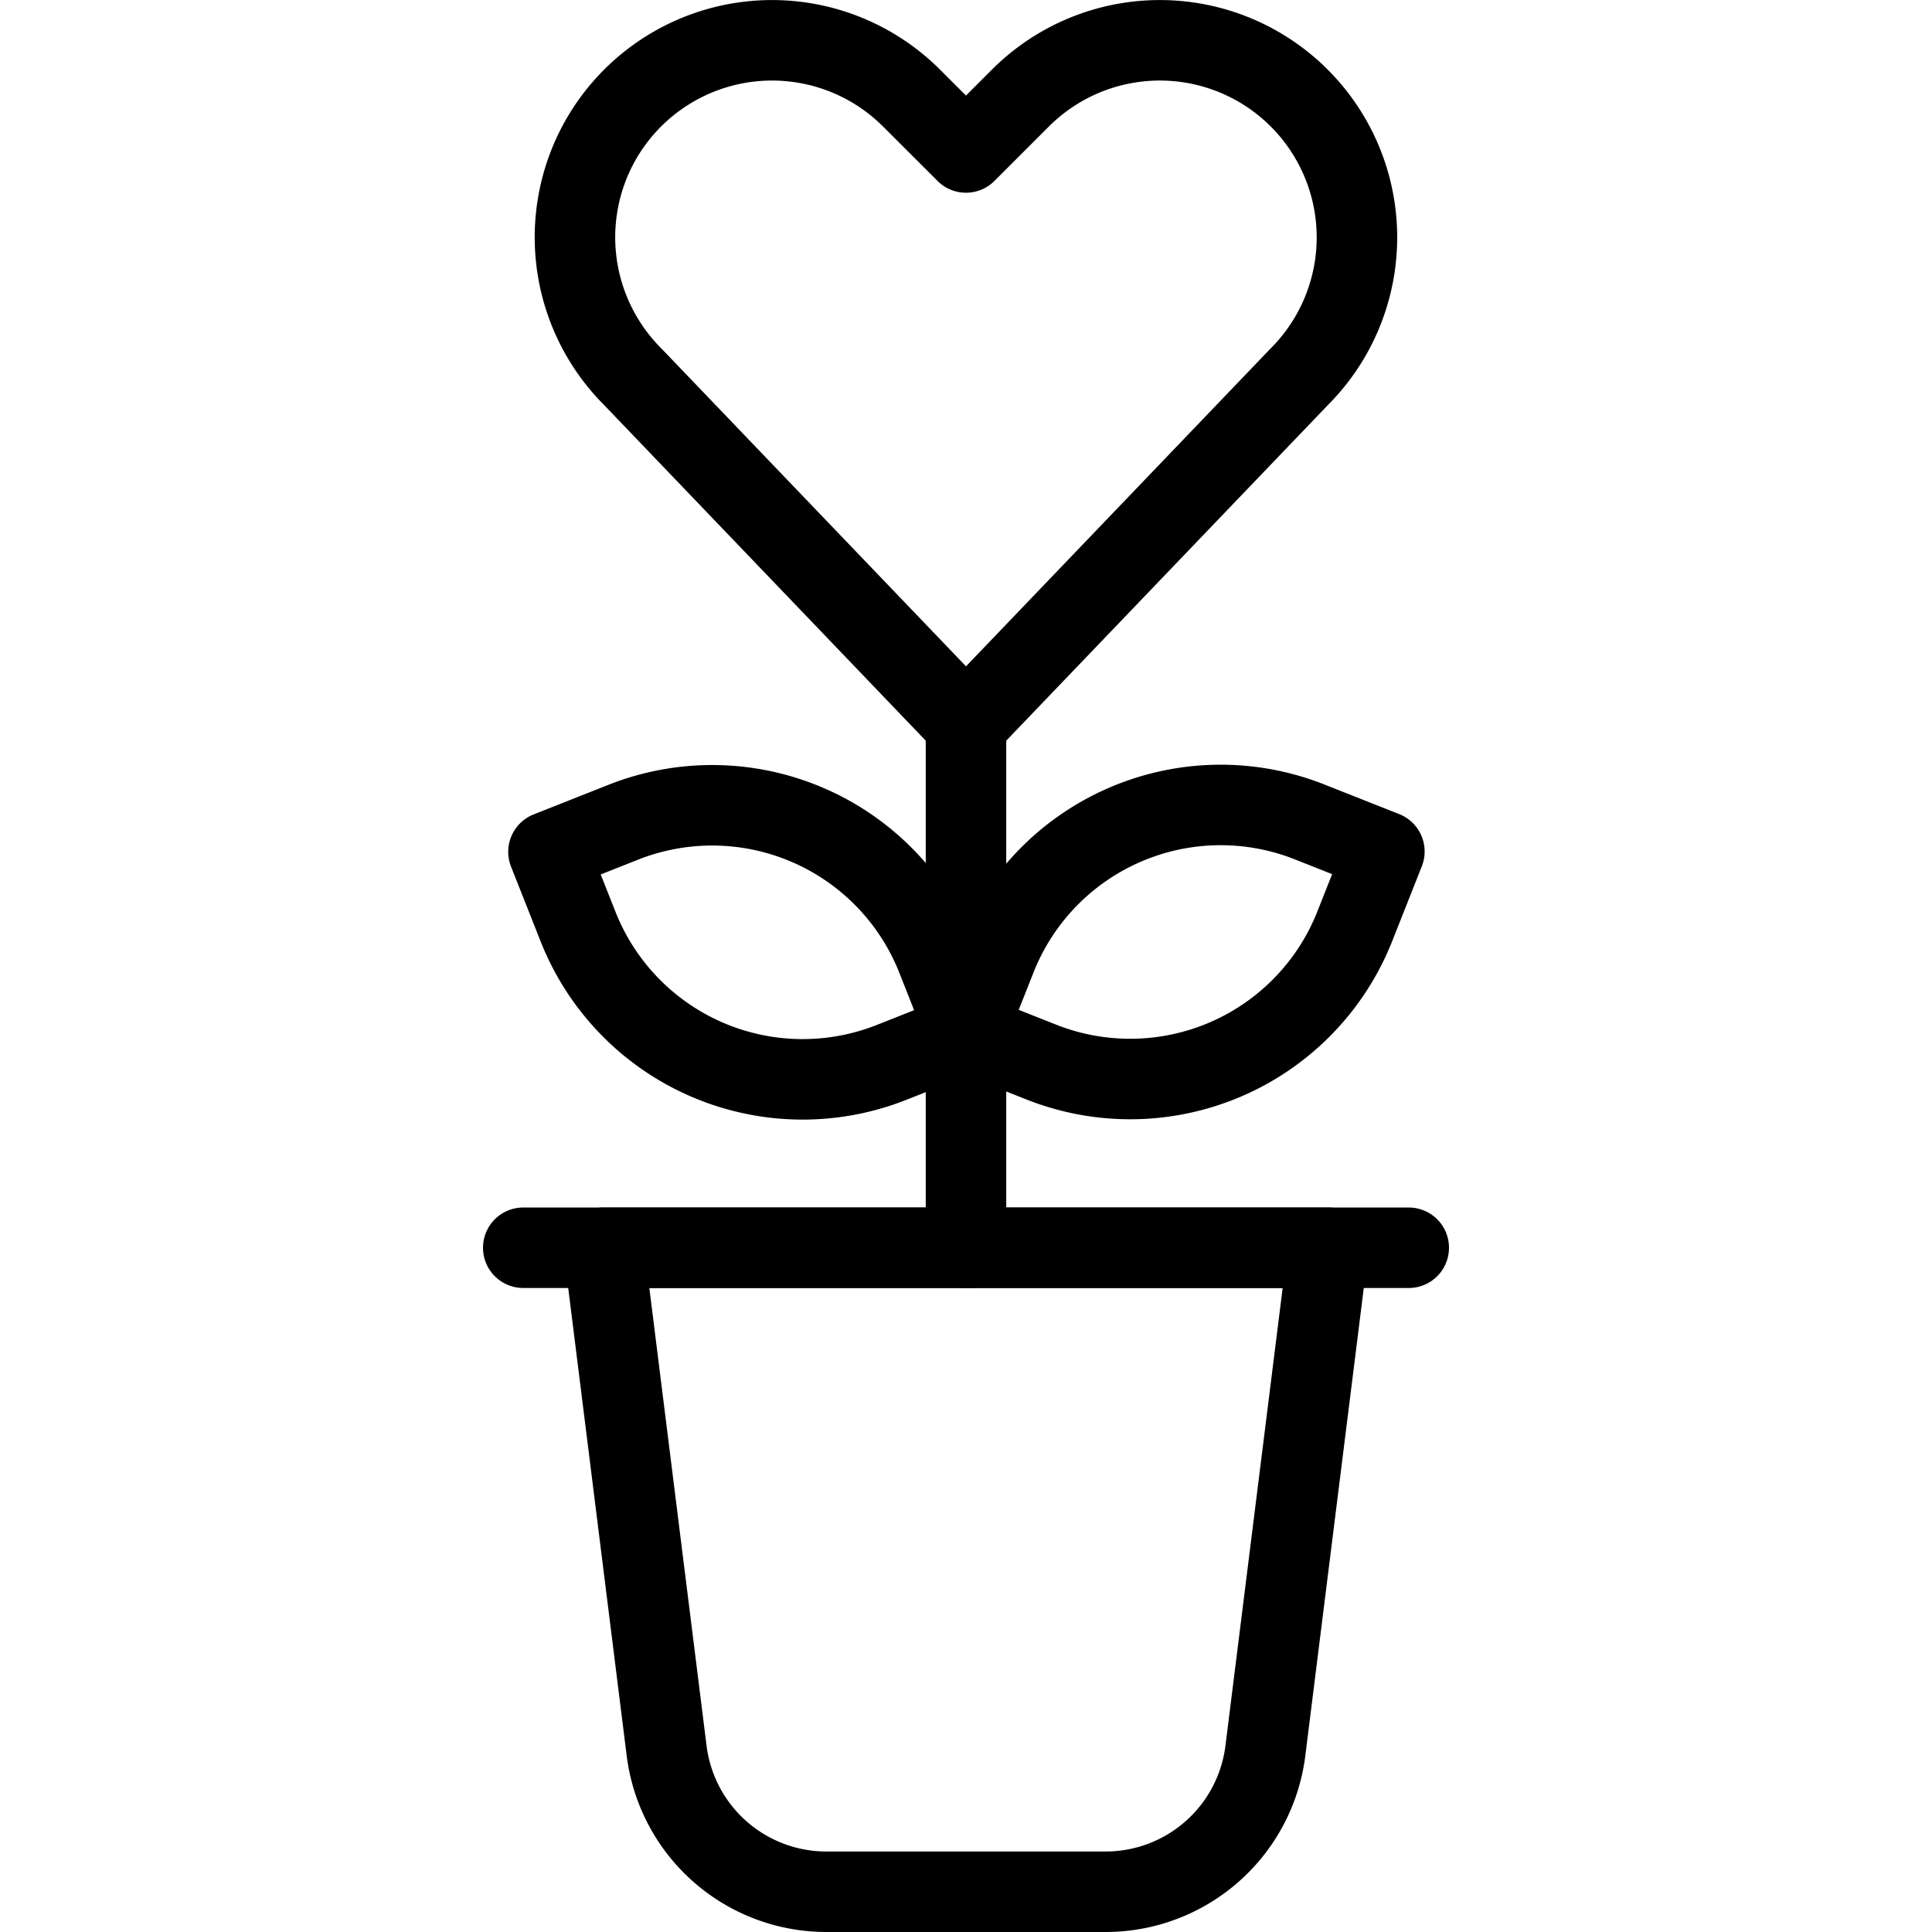
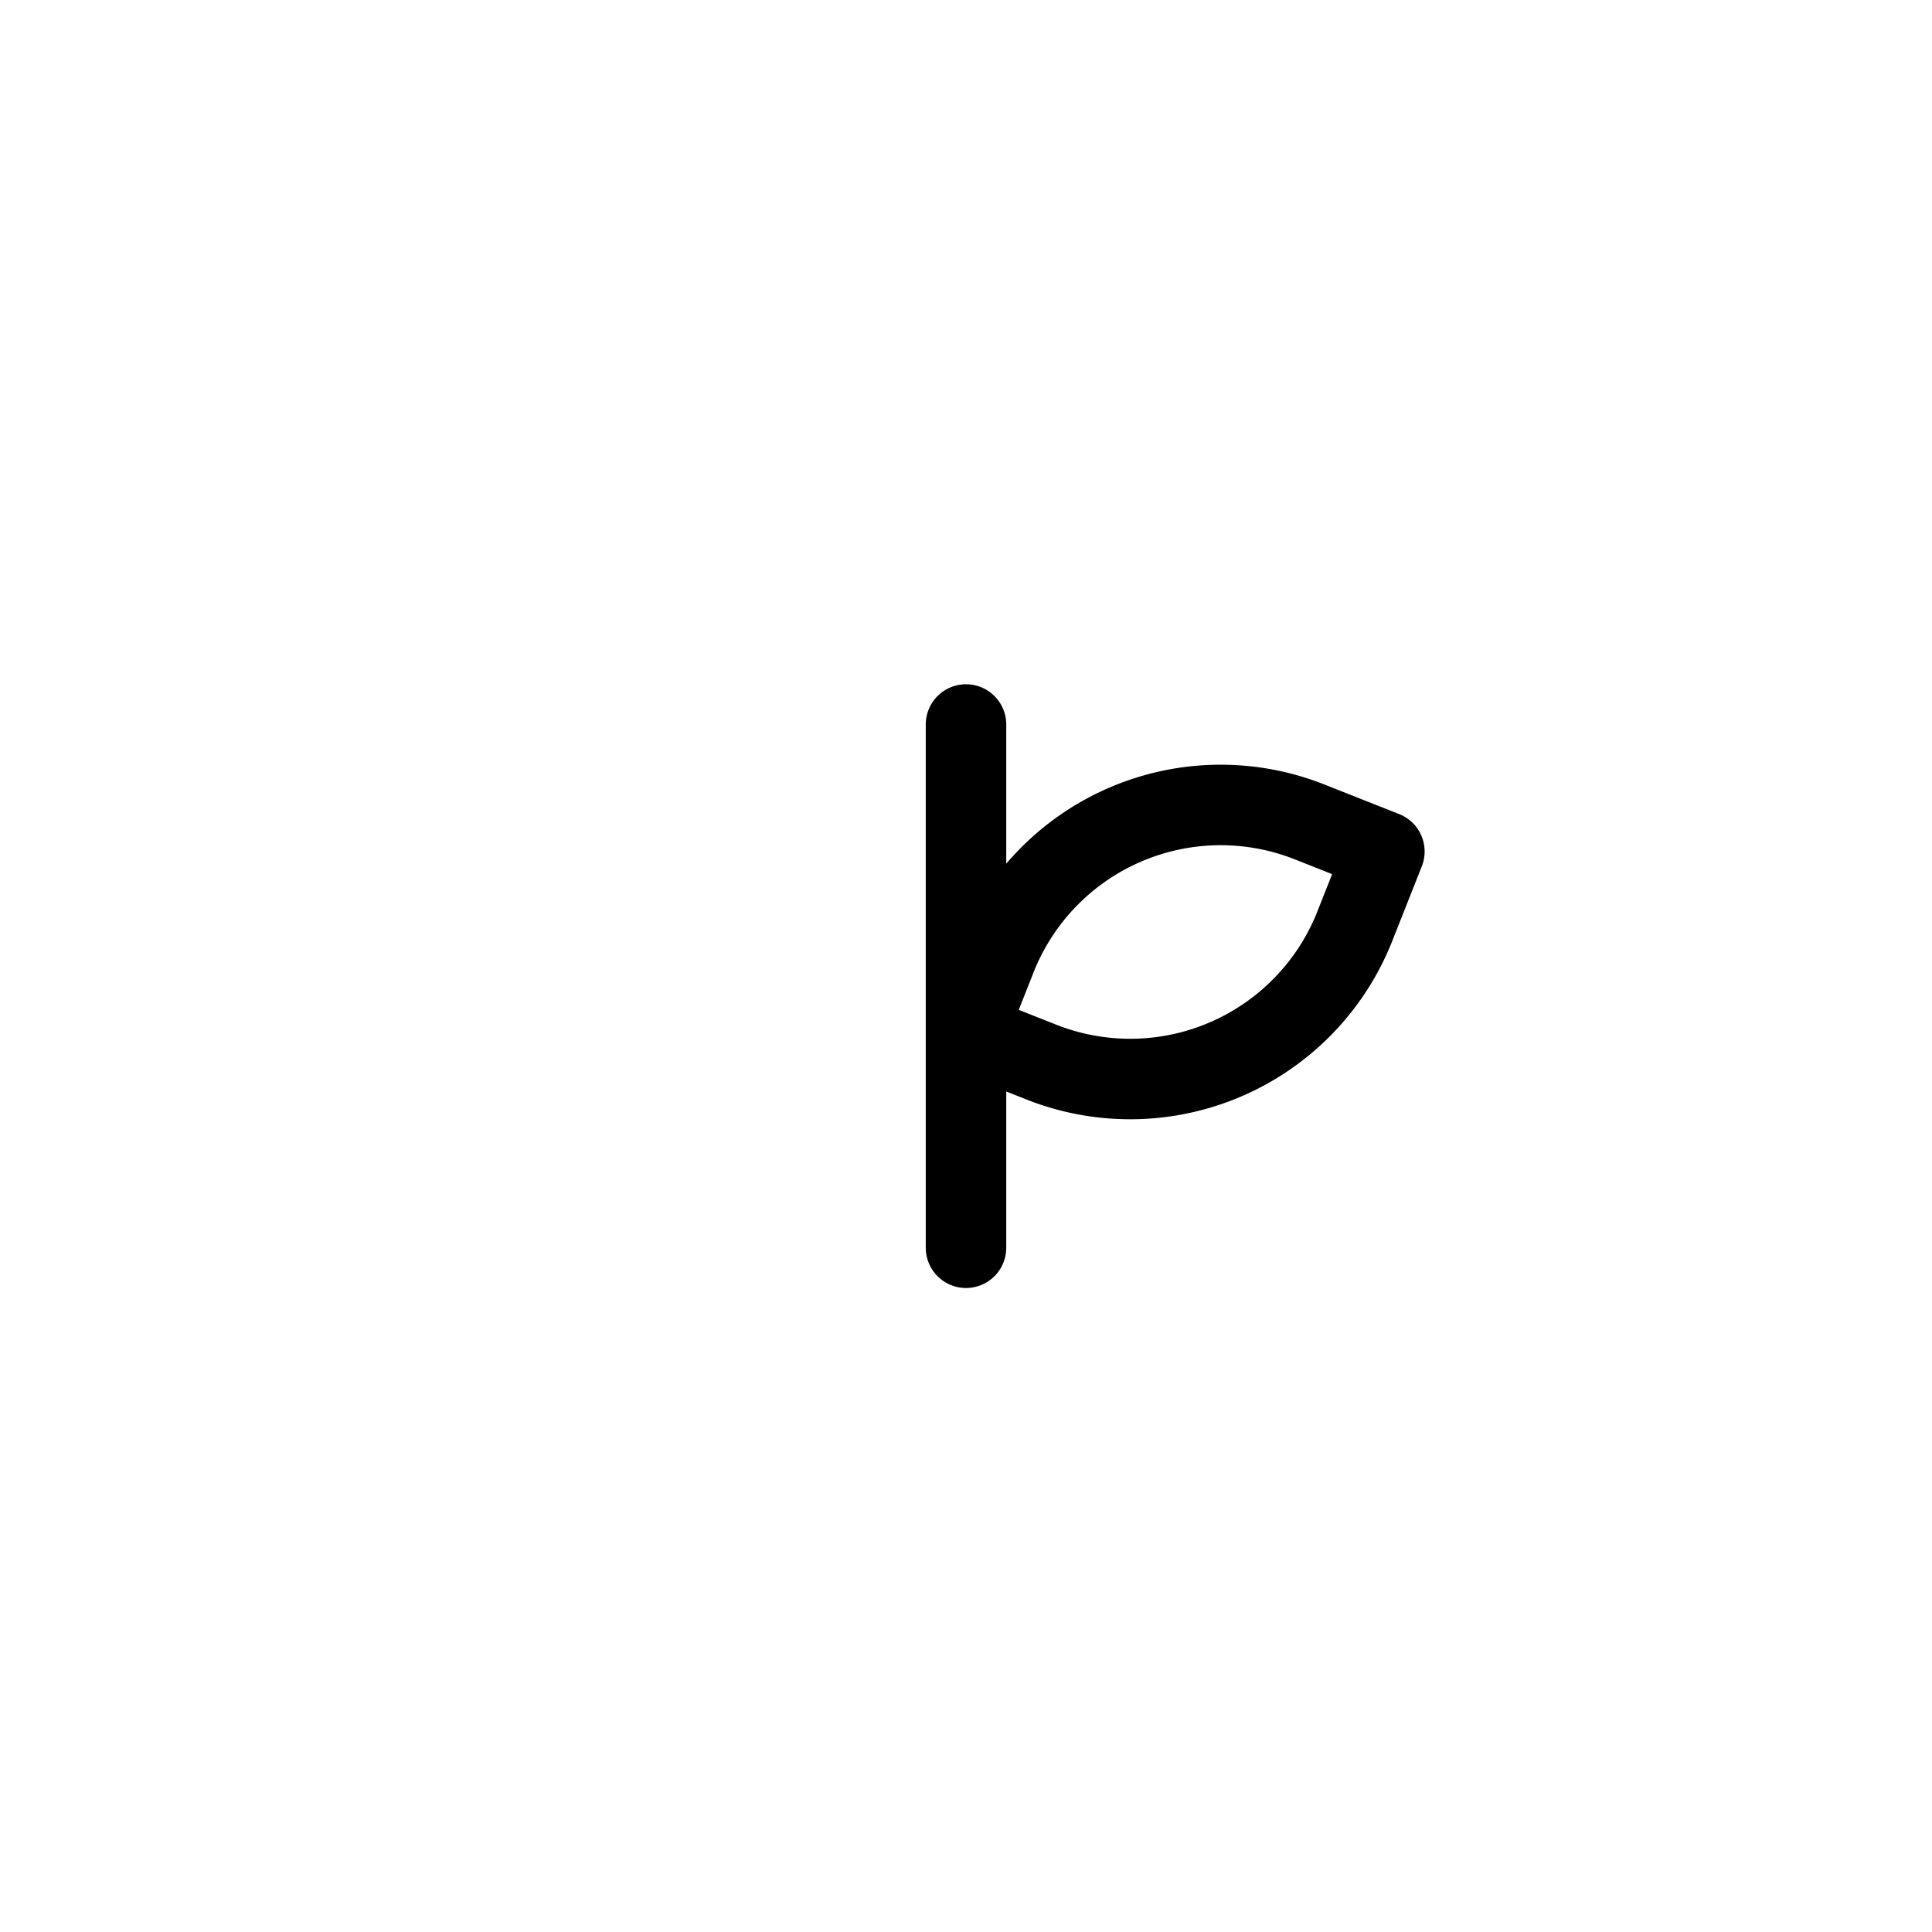
<svg xmlns="http://www.w3.org/2000/svg" viewBox="0 0 24 24">
  <g transform="matrix(1,0,0,1,0,0)">
-     <path d="M12,9,7.861,4.681A2.45,2.45,0,0,1,7.4,1.854h0a2.45,2.45,0,0,1,3.923-.636L12,1.894l.676-.676a2.449,2.449,0,0,1,3.922.636h0a2.449,2.449,0,0,1-.459,2.827Z" fill="none" stroke="#000000" stroke-linecap="round" stroke-linejoin="round" />
-     <path d="M13.734,23.5H10.266a2,2,0,0,1-1.985-1.752L7.5,15.5h9l-.781,6.248A2,2,0,0,1,13.734,23.5Z" fill="none" stroke="#000000" stroke-linecap="round" stroke-linejoin="round" />
-     <path d="M6.5 15.5L17.5 15.5" fill="none" stroke="#000000" stroke-linecap="round" stroke-linejoin="round" />
    <path d="M12 15.5L12 9" fill="none" stroke="#000000" stroke-linecap="round" stroke-linejoin="round" />
-     <path d="M7.4,9.7h1a3,3,0,0,1,3,3v1a0,0,0,0,1,0,0h-1a3,3,0,0,1-3-3v-1a0,0,0,0,1,0,0Z" fill="none" stroke="#000000" stroke-linecap="round" stroke-linejoin="round" transform="translate(22.454 19.127) rotate(158.414)" />
    <path d="M15.6,9.7h1a0,0,0,0,1,0,0v1a3,3,0,0,1-3,3h-1a0,0,0,0,1,0,0v-1A3,3,0,0,1,15.6,9.7Z" fill="none" stroke="#000000" stroke-linecap="round" stroke-linejoin="round" transform="translate(5.33 -4.549) rotate(21.586)" />
  </g>
</svg>